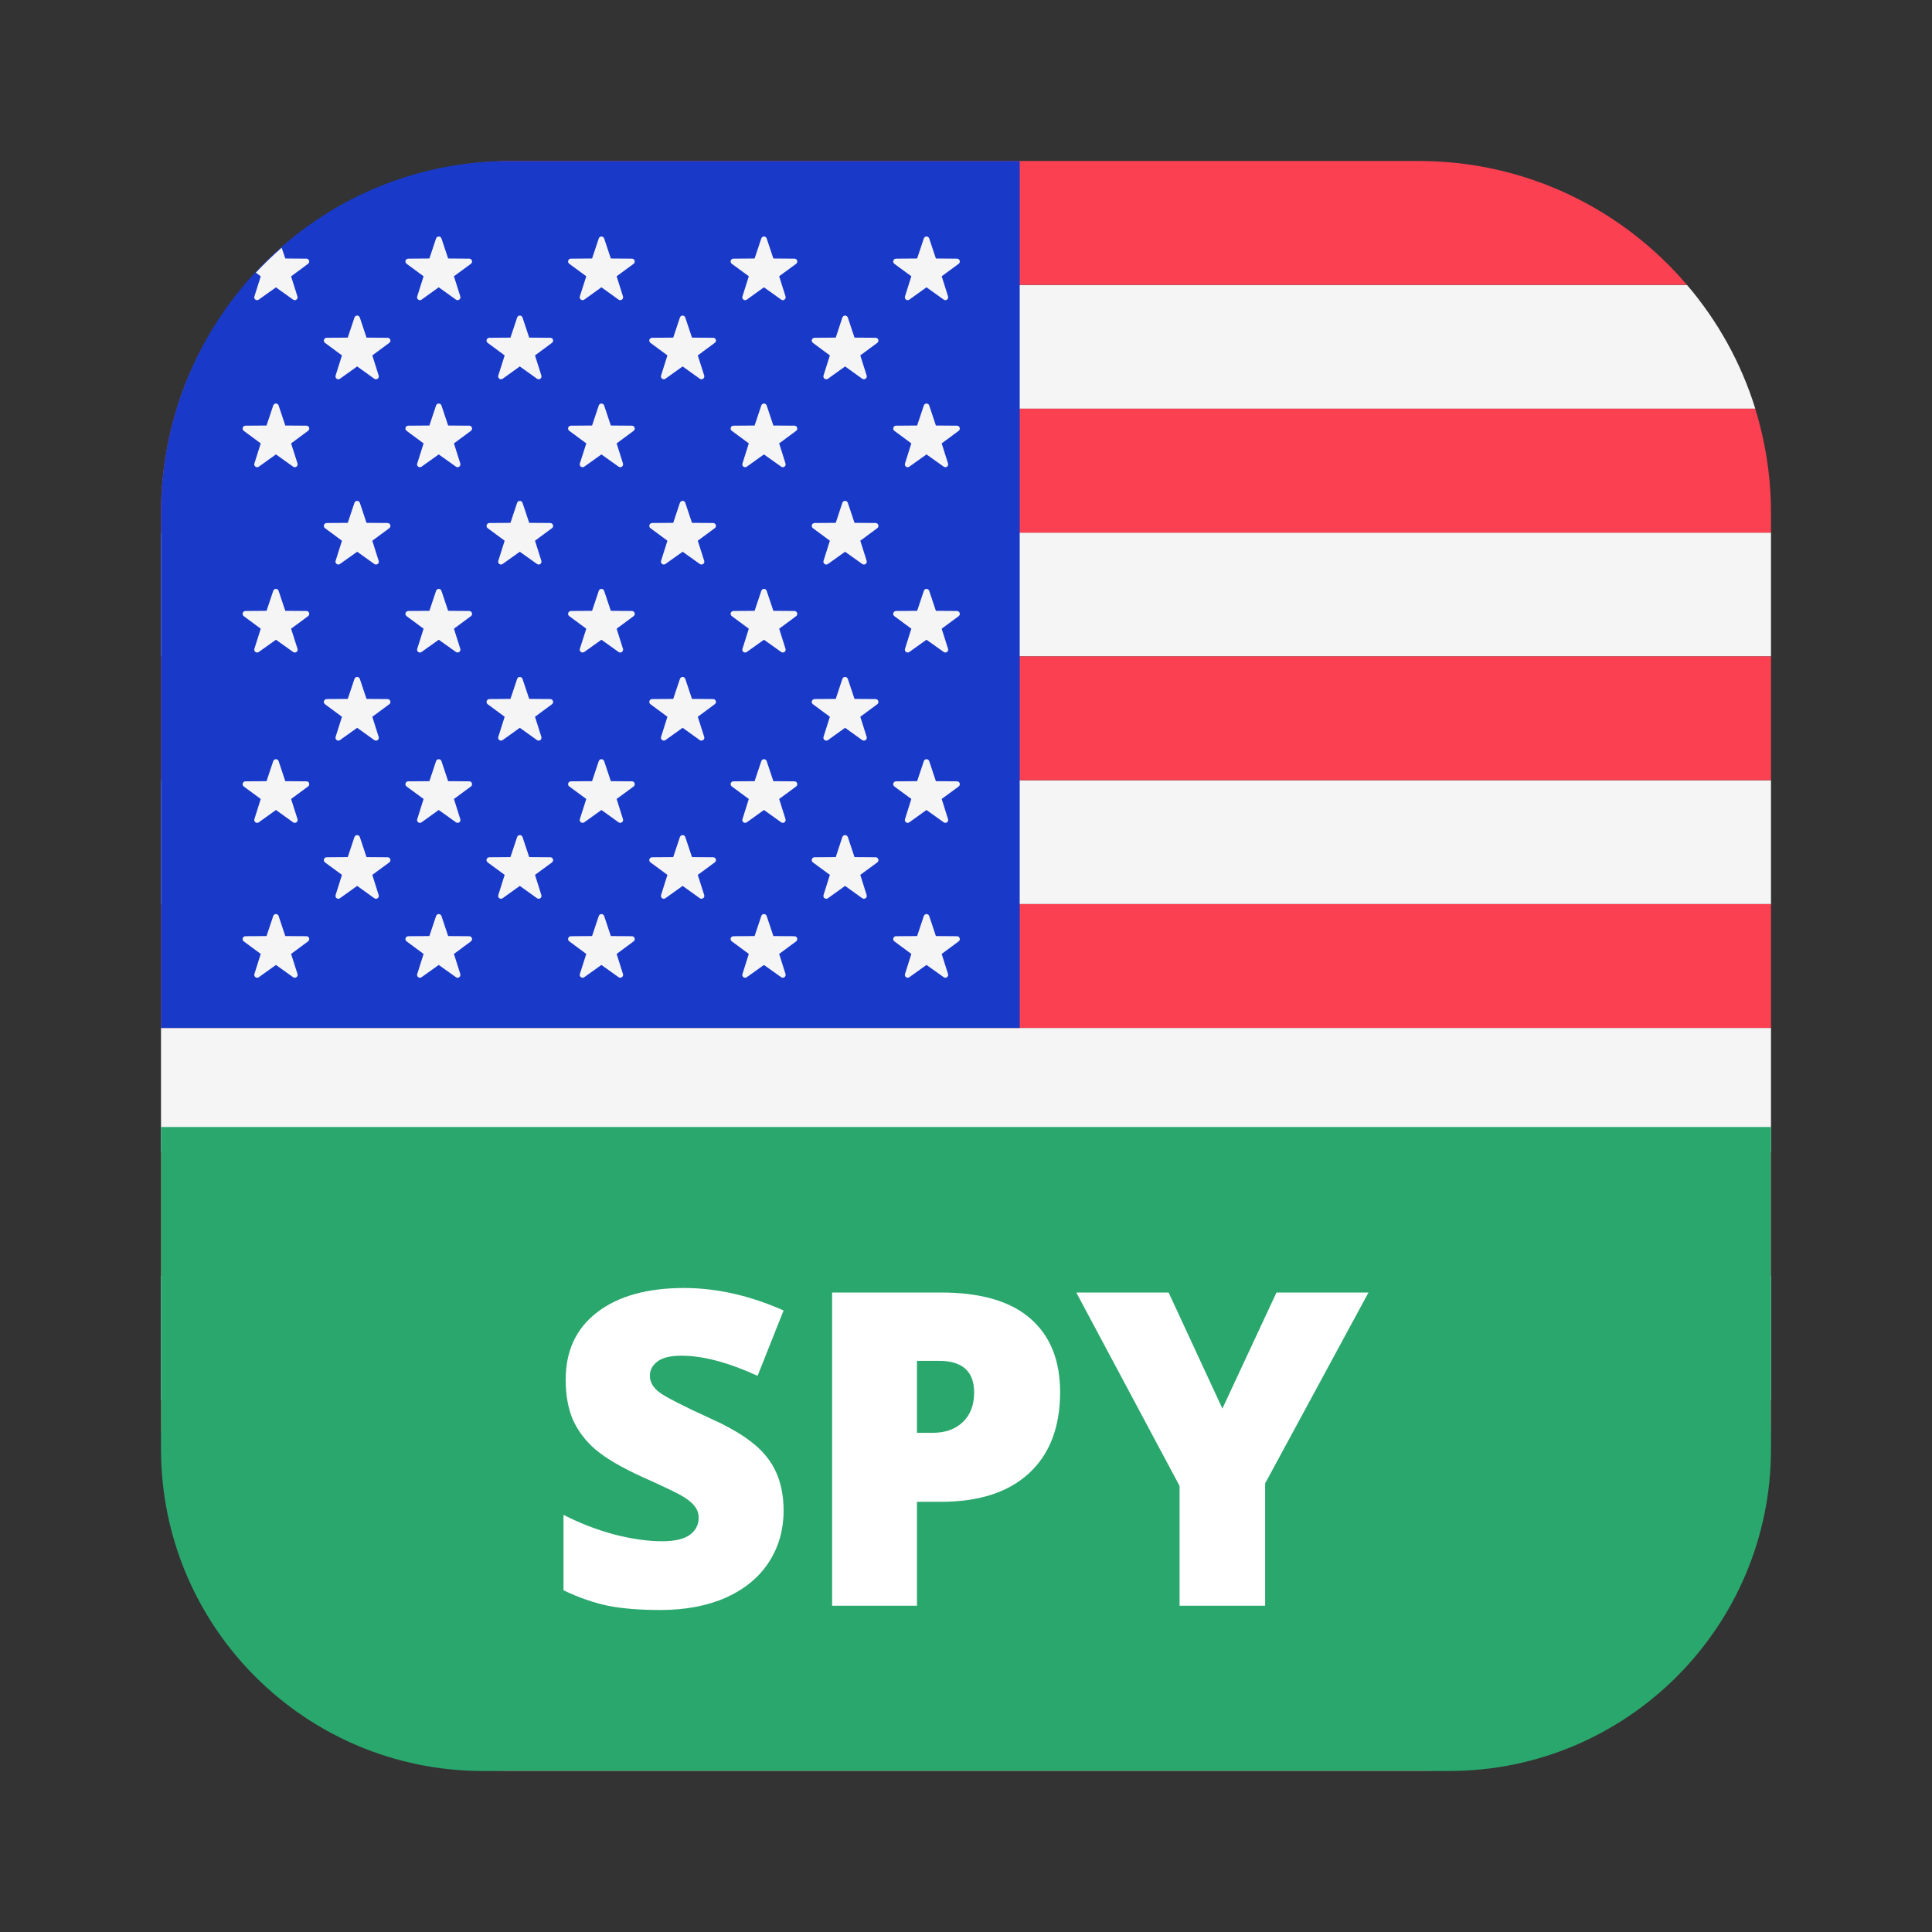
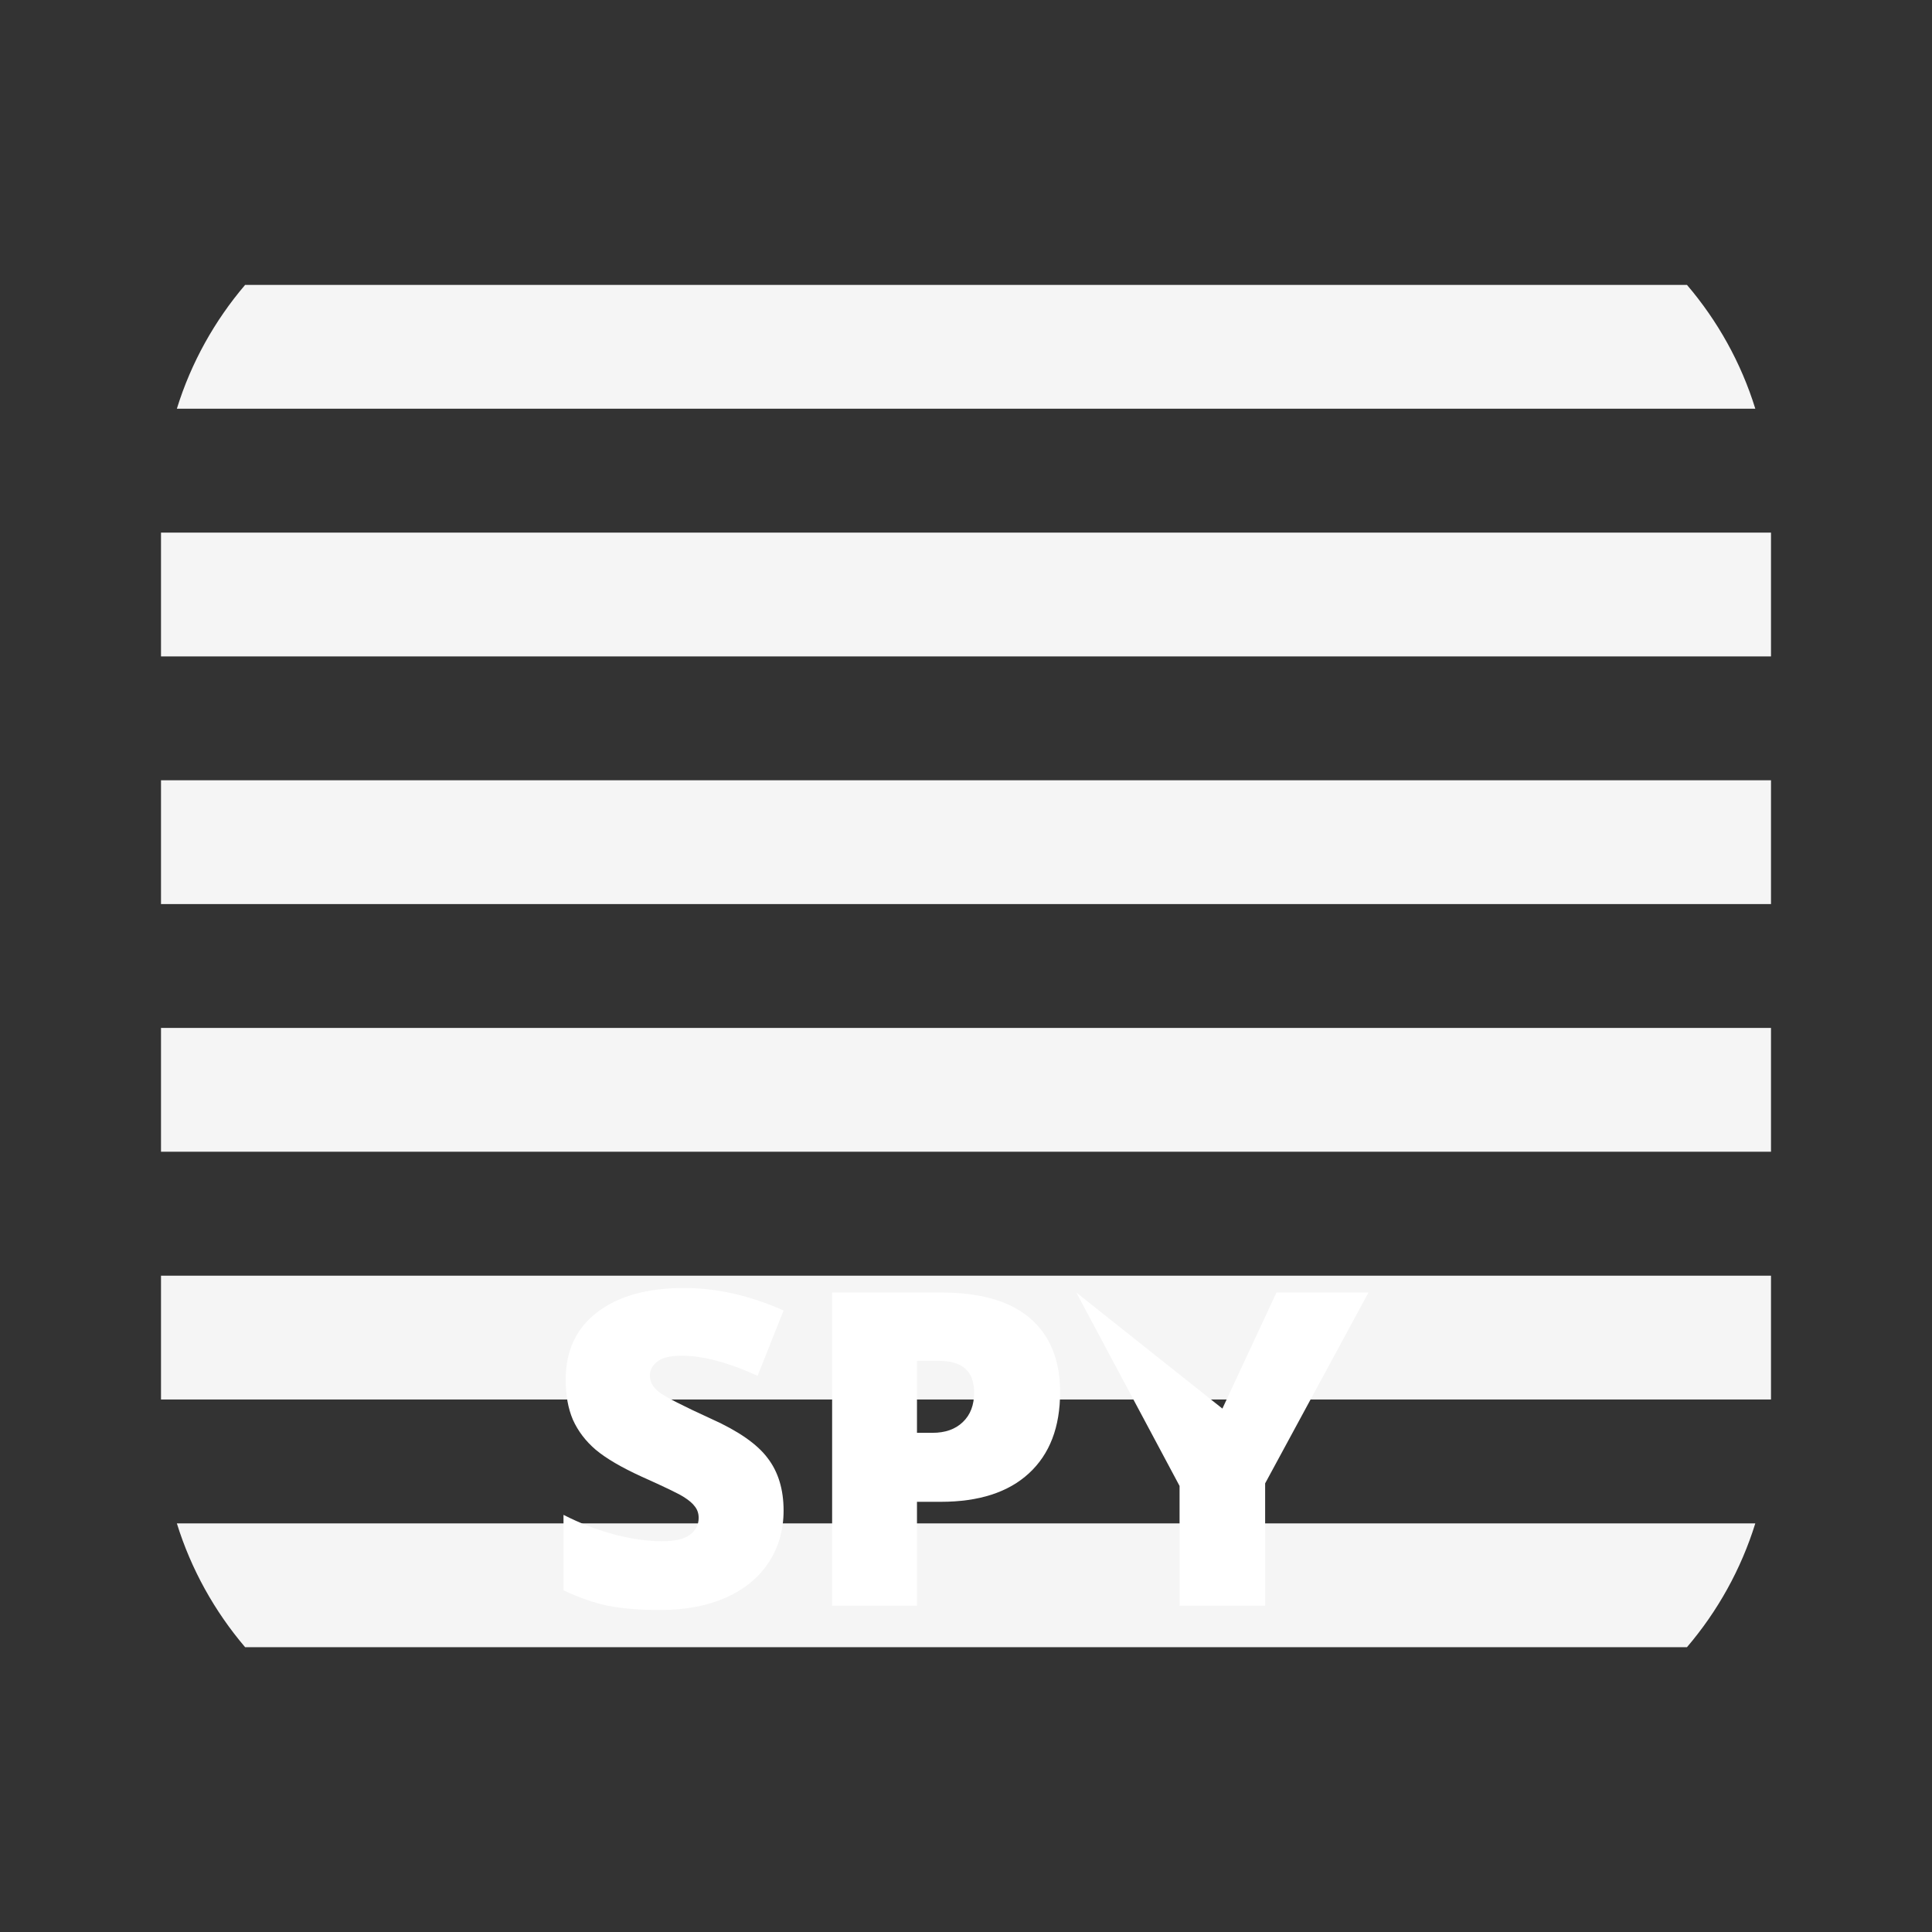
<svg xmlns="http://www.w3.org/2000/svg" viewBox="0 0 24 24" fill="none">
  <rect x="0" y="0" width="24" height="24" fill="#333333" stroke="none" />
  <path fill-rule="evenodd" clip-rule="evenodd" d="M3.045 3.539H20.956C21.336 3.984 21.628 4.505 21.805 5.077H2.197C2.374 4.505 2.666 3.984 3.045 3.539ZM2 6.616H22V8.154H2V6.616ZM22 9.693H2V11.231H22V9.693ZM2 12.769H22V14.307H2V12.769ZM22 15.847H2V17.385H22V15.847ZM2.197 18.924H21.805C21.628 19.495 21.336 20.017 20.956 20.462H3.045C2.666 20.017 2.374 19.495 2.197 18.924Z" fill="#F5F5F5" />
-   <path fill-rule="evenodd" clip-rule="evenodd" d="M17.625 2H6.375C5.041 2 3.847 2.597 3.044 3.538H20.955C20.153 2.597 18.959 2 17.625 2ZM22 8.154H2V9.692H22V8.154ZM21.804 5.077C21.931 5.488 22 5.923 22 6.375V6.616H2V6.375C2 5.923 2.069 5.488 2.196 5.077H21.804ZM22 11.231H2V12.769H22V11.231ZM22 17.385V17.625C22 18.077 21.931 18.513 21.804 18.923H2.196C2.069 18.513 2 18.077 2 17.625V17.385H22ZM20.955 20.461H3.044C3.847 21.403 5.041 22 6.375 22H17.625C18.959 22 20.153 21.403 20.955 20.461ZM2 14.308H22V15.846H2V14.308Z" fill="#FA4051" />
-   <path d="M12.667 2H6.334C3.94 2 2 3.959 2 6.375V12.769H12.667V2Z" fill="#1939C9" />
-   <path fill-rule="evenodd" clip-rule="evenodd" d="M5.484 2.962L5.567 3.211L5.829 3.213C5.863 3.213 5.877 3.256 5.85 3.277L5.639 3.432L5.718 3.682C5.728 3.715 5.691 3.742 5.664 3.722L5.45 3.569L5.237 3.722C5.209 3.742 5.172 3.715 5.183 3.682L5.262 3.432L5.051 3.277C5.023 3.256 5.038 3.213 5.071 3.213L5.334 3.211L5.417 2.962C5.428 2.93 5.473 2.93 5.484 2.962ZM3.16 3.683C3.15 3.715 3.186 3.742 3.214 3.722L3.428 3.57L3.641 3.722C3.669 3.742 3.705 3.715 3.695 3.683L3.616 3.433L3.827 3.277C3.854 3.257 3.84 3.213 3.806 3.213L3.544 3.211L3.499 3.077C3.387 3.175 3.28 3.279 3.178 3.387L3.239 3.433L3.16 3.683ZM3.461 5.037L3.544 5.286L3.807 5.288C3.841 5.288 3.855 5.332 3.827 5.352L3.616 5.508L3.696 5.758C3.706 5.79 3.669 5.817 3.641 5.797L3.428 5.645L3.215 5.797C3.187 5.817 3.15 5.79 3.16 5.758L3.239 5.508L3.028 5.352C3.001 5.332 3.015 5.288 3.049 5.288L3.311 5.286L3.394 5.037C3.405 5.005 3.451 5.005 3.461 5.037ZM3.544 7.588L3.461 7.34C3.451 7.307 3.405 7.307 3.394 7.34L3.311 7.588L3.049 7.59C3.015 7.591 3.001 7.634 3.028 7.654L3.239 7.81L3.16 8.06C3.15 8.092 3.187 8.119 3.215 8.099L3.428 7.947L3.641 8.099C3.669 8.119 3.706 8.092 3.696 8.06L3.616 7.81L3.827 7.654C3.855 7.634 3.841 7.591 3.807 7.59L3.544 7.588ZM3.461 9.455L3.544 9.704L3.807 9.706C3.841 9.706 3.855 9.749 3.827 9.77L3.616 9.925L3.696 10.176C3.706 10.208 3.669 10.235 3.641 10.215L3.428 10.062L3.215 10.215C3.187 10.235 3.15 10.208 3.16 10.176L3.239 9.925L3.028 9.77C3.001 9.75 3.015 9.706 3.049 9.706L3.311 9.704L3.394 9.455C3.405 9.423 3.451 9.423 3.461 9.455ZM3.544 11.628L3.461 11.379C3.451 11.347 3.405 11.347 3.394 11.379L3.311 11.628L3.049 11.63C3.015 11.63 3.001 11.674 3.028 11.694L3.239 11.85L3.16 12.1C3.15 12.132 3.187 12.159 3.215 12.139L3.428 11.987L3.641 12.139C3.669 12.159 3.706 12.132 3.696 12.1L3.616 11.85L3.827 11.694C3.855 11.674 3.841 11.63 3.807 11.63L3.544 11.628ZM4.47 3.945L4.553 4.194L4.815 4.196C4.849 4.196 4.863 4.239 4.836 4.259L4.625 4.415L4.704 4.665C4.714 4.698 4.678 4.724 4.65 4.705L4.437 4.552L4.223 4.705C4.196 4.724 4.159 4.698 4.169 4.665L4.248 4.415L4.037 4.259C4.01 4.239 4.024 4.196 4.058 4.196L4.32 4.194L4.403 3.945C4.414 3.912 4.459 3.912 4.47 3.945ZM4.553 6.495L4.47 6.246C4.459 6.214 4.414 6.214 4.403 6.246L4.32 6.495L4.058 6.497C4.024 6.498 4.01 6.541 4.037 6.561L4.248 6.717L4.169 6.967C4.159 6.999 4.196 7.026 4.223 7.006L4.437 6.854L4.65 7.006C4.678 7.026 4.715 6.999 4.704 6.967L4.625 6.717L4.836 6.561C4.863 6.541 4.849 6.498 4.815 6.497L4.553 6.495ZM4.47 8.434L4.553 8.682L4.815 8.684C4.849 8.685 4.863 8.728 4.836 8.748L4.625 8.904L4.704 9.154C4.715 9.186 4.678 9.213 4.65 9.194L4.437 9.041L4.223 9.194C4.196 9.213 4.159 9.186 4.169 9.154L4.248 8.904L4.037 8.748C4.01 8.728 4.024 8.685 4.058 8.684L4.32 8.682L4.403 8.434C4.414 8.401 4.459 8.401 4.47 8.434ZM4.553 10.647L4.47 10.398C4.459 10.366 4.414 10.366 4.403 10.398L4.32 10.647L4.058 10.649C4.024 10.649 4.01 10.693 4.037 10.713L4.248 10.868L4.169 11.119C4.159 11.151 4.196 11.178 4.223 11.158L4.437 11.005L4.65 11.158C4.678 11.178 4.715 11.151 4.704 11.119L4.625 10.868L4.836 10.713C4.863 10.693 4.849 10.649 4.815 10.649L4.553 10.647ZM5.567 5.286L5.484 5.037C5.473 5.005 5.428 5.005 5.417 5.037L5.334 5.286L5.071 5.288C5.038 5.288 5.023 5.332 5.051 5.352L5.262 5.508L5.183 5.758C5.172 5.79 5.209 5.817 5.237 5.797L5.45 5.645L5.664 5.797C5.691 5.817 5.728 5.79 5.718 5.758L5.639 5.508L5.85 5.352C5.877 5.332 5.863 5.288 5.829 5.288L5.567 5.286ZM5.484 7.34L5.567 7.588L5.829 7.59C5.863 7.591 5.877 7.634 5.85 7.654L5.639 7.81L5.718 8.06C5.728 8.092 5.691 8.119 5.664 8.099L5.45 7.947L5.237 8.099C5.209 8.119 5.172 8.092 5.183 8.06L5.262 7.81L5.051 7.654C5.023 7.634 5.038 7.591 5.071 7.59L5.334 7.588L5.417 7.34C5.428 7.307 5.473 7.307 5.484 7.34ZM5.567 9.704L5.484 9.455C5.473 9.423 5.428 9.423 5.417 9.455L5.334 9.704L5.071 9.706C5.038 9.706 5.023 9.75 5.051 9.77L5.262 9.925L5.183 10.176C5.172 10.208 5.209 10.235 5.237 10.215L5.45 10.062L5.664 10.215C5.691 10.235 5.728 10.208 5.718 10.176L5.639 9.925L5.85 9.77C5.877 9.749 5.863 9.706 5.829 9.706L5.567 9.704ZM5.484 11.379L5.567 11.628L5.829 11.63C5.863 11.63 5.877 11.674 5.85 11.694L5.639 11.85L5.718 12.1C5.728 12.132 5.691 12.159 5.664 12.139L5.45 11.987L5.237 12.139C5.209 12.159 5.172 12.132 5.183 12.1L5.262 11.85L5.051 11.694C5.023 11.674 5.038 11.63 5.071 11.63L5.334 11.628L5.417 11.379C5.428 11.347 5.473 11.347 5.484 11.379ZM6.574 4.194L6.491 3.945C6.48 3.912 6.435 3.912 6.424 3.945L6.341 4.194L6.079 4.196C6.045 4.196 6.031 4.239 6.058 4.259L6.269 4.415L6.19 4.665C6.18 4.698 6.216 4.724 6.244 4.705L6.457 4.552L6.671 4.705C6.699 4.724 6.735 4.698 6.725 4.665L6.646 4.415L6.857 4.259C6.884 4.239 6.87 4.196 6.836 4.196L6.574 4.194ZM6.491 6.246L6.574 6.495L6.836 6.497C6.87 6.498 6.884 6.541 6.857 6.561L6.646 6.717L6.725 6.967C6.735 6.999 6.699 7.026 6.671 7.006L6.457 6.854L6.244 7.006C6.216 7.026 6.18 6.999 6.19 6.967L6.269 6.717L6.058 6.561C6.031 6.541 6.045 6.498 6.079 6.497L6.341 6.495L6.424 6.246C6.435 6.214 6.48 6.214 6.491 6.246ZM6.574 8.682L6.491 8.434C6.48 8.401 6.435 8.401 6.424 8.434L6.341 8.682L6.079 8.684C6.045 8.685 6.031 8.728 6.058 8.748L6.269 8.904L6.19 9.154C6.18 9.186 6.216 9.213 6.244 9.194L6.457 9.041L6.671 9.194C6.699 9.213 6.735 9.186 6.725 9.154L6.646 8.904L6.857 8.748C6.884 8.728 6.87 8.685 6.836 8.684L6.574 8.682ZM6.491 10.398L6.574 10.647L6.836 10.649C6.87 10.649 6.884 10.693 6.857 10.713L6.646 10.868L6.725 11.119C6.735 11.151 6.699 11.178 6.671 11.158L6.457 11.005L6.244 11.158C6.216 11.178 6.18 11.151 6.19 11.119L6.269 10.868L6.058 10.713C6.031 10.693 6.045 10.649 6.079 10.649L6.341 10.647L6.424 10.398C6.435 10.366 6.48 10.366 6.491 10.398ZM7.588 3.211L7.505 2.962C7.494 2.93 7.448 2.93 7.438 2.962L7.355 3.211L7.092 3.213C7.058 3.213 7.044 3.256 7.072 3.277L7.283 3.432L7.203 3.682C7.193 3.715 7.23 3.742 7.258 3.722L7.471 3.569L7.684 3.722C7.712 3.742 7.749 3.715 7.739 3.682L7.66 3.432L7.871 3.277C7.898 3.256 7.884 3.213 7.85 3.213L7.588 3.211ZM7.505 5.037L7.588 5.286L7.85 5.288C7.884 5.288 7.898 5.332 7.871 5.352L7.66 5.508L7.739 5.758C7.749 5.79 7.712 5.817 7.684 5.797L7.471 5.645L7.258 5.797C7.23 5.817 7.193 5.79 7.203 5.758L7.283 5.508L7.072 5.352C7.044 5.332 7.058 5.288 7.092 5.288L7.355 5.286L7.438 5.037C7.448 5.005 7.494 5.005 7.505 5.037ZM7.588 7.588L7.505 7.34C7.494 7.307 7.448 7.307 7.438 7.34L7.355 7.588L7.092 7.59C7.058 7.591 7.044 7.634 7.072 7.654L7.283 7.81L7.203 8.06C7.193 8.092 7.23 8.119 7.258 8.099L7.471 7.947L7.684 8.099C7.712 8.119 7.749 8.092 7.739 8.06L7.66 7.81L7.871 7.654C7.898 7.634 7.884 7.591 7.85 7.59L7.588 7.588ZM7.505 9.455L7.588 9.704L7.85 9.706C7.884 9.706 7.898 9.749 7.871 9.77L7.66 9.925L7.739 10.176C7.749 10.208 7.712 10.235 7.684 10.215L7.471 10.062L7.258 10.215C7.23 10.235 7.193 10.208 7.203 10.176L7.283 9.925L7.072 9.77C7.044 9.75 7.058 9.706 7.092 9.706L7.355 9.704L7.438 9.455C7.448 9.423 7.494 9.423 7.505 9.455ZM7.588 11.628L7.505 11.379C7.494 11.347 7.448 11.347 7.438 11.379L7.355 11.628L7.092 11.63C7.058 11.63 7.044 11.674 7.072 11.694L7.283 11.85L7.203 12.1C7.193 12.132 7.23 12.159 7.258 12.139L7.471 11.987L7.684 12.139C7.712 12.159 7.749 12.132 7.739 12.1L7.66 11.85L7.871 11.694C7.898 11.674 7.884 11.63 7.85 11.63L7.588 11.628ZM8.513 3.945L8.596 4.194L8.859 4.196C8.893 4.196 8.907 4.239 8.879 4.259L8.668 4.415L8.748 4.665C8.758 4.698 8.721 4.724 8.693 4.705L8.48 4.552L8.266 4.705C8.239 4.724 8.202 4.698 8.212 4.665L8.291 4.415L8.08 4.259C8.053 4.239 8.067 4.196 8.101 4.196L8.363 4.194L8.446 3.945C8.457 3.912 8.503 3.912 8.513 3.945ZM8.596 6.495L8.513 6.246C8.503 6.214 8.457 6.214 8.446 6.246L8.363 6.495L8.101 6.497C8.067 6.498 8.053 6.541 8.08 6.561L8.291 6.717L8.212 6.967C8.202 6.999 8.239 7.026 8.266 7.006L8.48 6.854L8.693 7.006C8.721 7.026 8.758 6.999 8.748 6.967L8.668 6.717L8.879 6.561C8.907 6.541 8.893 6.498 8.859 6.497L8.596 6.495ZM8.513 8.434L8.596 8.682L8.859 8.684C8.893 8.685 8.907 8.728 8.879 8.748L8.668 8.904L8.748 9.154C8.758 9.186 8.721 9.213 8.693 9.194L8.48 9.041L8.266 9.194C8.239 9.213 8.202 9.186 8.212 9.154L8.291 8.904L8.08 8.748C8.053 8.728 8.067 8.685 8.101 8.684L8.363 8.682L8.446 8.434C8.457 8.401 8.503 8.401 8.513 8.434ZM8.596 10.647L8.513 10.398C8.503 10.366 8.457 10.366 8.446 10.398L8.363 10.647L8.101 10.649C8.067 10.649 8.053 10.693 8.08 10.713L8.291 10.868L8.212 11.119C8.202 11.151 8.239 11.178 8.266 11.158L8.48 11.005L8.693 11.158C8.721 11.178 8.758 11.151 8.748 11.119L8.668 10.868L8.879 10.713C8.907 10.693 8.893 10.649 8.859 10.649L8.596 10.647ZM9.524 2.962L9.607 3.211L9.869 3.213C9.903 3.213 9.917 3.256 9.89 3.277L9.679 3.432L9.758 3.682C9.768 3.715 9.731 3.742 9.704 3.722L9.49 3.569L9.277 3.722C9.249 3.742 9.212 3.715 9.223 3.682L9.302 3.432L9.091 3.277C9.063 3.256 9.077 3.213 9.111 3.213L9.374 3.211L9.457 2.962C9.468 2.93 9.513 2.93 9.524 2.962ZM9.607 5.286L9.524 5.037C9.513 5.005 9.468 5.005 9.457 5.037L9.374 5.286L9.111 5.288C9.077 5.288 9.063 5.332 9.091 5.352L9.302 5.508L9.223 5.758C9.212 5.79 9.249 5.817 9.277 5.797L9.49 5.645L9.704 5.797C9.731 5.817 9.768 5.79 9.758 5.758L9.679 5.508L9.89 5.352C9.917 5.332 9.903 5.288 9.869 5.288L9.607 5.286ZM9.524 7.34L9.607 7.588L9.869 7.59C9.903 7.591 9.917 7.634 9.89 7.654L9.679 7.81L9.758 8.06C9.768 8.092 9.731 8.119 9.704 8.099L9.49 7.947L9.277 8.099C9.249 8.119 9.212 8.092 9.223 8.06L9.302 7.81L9.091 7.654C9.063 7.634 9.077 7.591 9.111 7.59L9.374 7.588L9.457 7.34C9.468 7.307 9.513 7.307 9.524 7.34ZM9.607 9.704L9.524 9.455C9.513 9.423 9.468 9.423 9.457 9.455L9.374 9.704L9.111 9.706C9.077 9.706 9.063 9.75 9.091 9.77L9.302 9.925L9.223 10.176C9.212 10.208 9.249 10.235 9.277 10.215L9.49 10.062L9.704 10.215C9.731 10.235 9.768 10.208 9.758 10.176L9.679 9.925L9.89 9.77C9.917 9.749 9.903 9.706 9.869 9.706L9.607 9.704ZM9.524 11.379L9.607 11.628L9.869 11.63C9.903 11.63 9.917 11.674 9.89 11.694L9.679 11.85L9.758 12.1C9.768 12.132 9.731 12.159 9.704 12.139L9.49 11.987L9.277 12.139C9.249 12.159 9.212 12.132 9.223 12.1L9.302 11.85L9.091 11.694C9.063 11.674 9.077 11.63 9.111 11.63L9.374 11.628L9.457 11.379C9.468 11.347 9.513 11.347 9.524 11.379ZM10.615 4.194L10.532 3.945C10.521 3.912 10.475 3.912 10.464 3.945L10.382 4.194L10.119 4.196C10.085 4.196 10.071 4.239 10.098 4.259L10.309 4.415L10.23 4.665C10.22 4.698 10.257 4.724 10.285 4.705L10.498 4.552L10.711 4.705C10.739 4.724 10.776 4.698 10.766 4.665L10.687 4.415L10.898 4.259C10.925 4.239 10.911 4.196 10.877 4.196L10.615 4.194ZM10.532 6.246L10.615 6.495L10.877 6.497C10.911 6.498 10.925 6.541 10.898 6.561L10.687 6.717L10.766 6.967C10.776 6.999 10.739 7.026 10.711 7.006L10.498 6.854L10.285 7.006C10.257 7.026 10.22 6.999 10.23 6.967L10.309 6.717L10.098 6.561C10.071 6.541 10.085 6.498 10.119 6.497L10.382 6.495L10.464 6.246C10.475 6.214 10.521 6.214 10.532 6.246ZM10.615 8.682L10.532 8.434C10.521 8.401 10.475 8.401 10.464 8.434L10.382 8.682L10.119 8.684C10.085 8.685 10.071 8.728 10.098 8.748L10.309 8.904L10.23 9.154C10.22 9.186 10.257 9.213 10.285 9.194L10.498 9.041L10.711 9.194C10.739 9.213 10.776 9.186 10.766 9.154L10.687 8.904L10.898 8.748C10.925 8.728 10.911 8.685 10.877 8.684L10.615 8.682ZM10.532 10.398L10.615 10.647L10.877 10.649C10.911 10.649 10.925 10.693 10.898 10.713L10.687 10.868L10.766 11.119C10.776 11.151 10.739 11.178 10.711 11.158L10.498 11.005L10.285 11.158C10.257 11.178 10.22 11.151 10.23 11.119L10.309 10.868L10.098 10.713C10.071 10.693 10.085 10.649 10.119 10.649L10.382 10.647L10.464 10.398C10.475 10.366 10.521 10.366 10.532 10.398ZM11.626 3.211L11.543 2.962C11.532 2.93 11.487 2.93 11.476 2.962L11.393 3.211L11.131 3.213C11.097 3.213 11.083 3.256 11.11 3.277L11.321 3.432L11.242 3.682C11.232 3.715 11.268 3.742 11.296 3.722L11.509 3.569L11.723 3.722C11.751 3.742 11.787 3.715 11.777 3.682L11.698 3.432L11.909 3.277C11.936 3.256 11.922 3.213 11.888 3.213L11.626 3.211ZM11.543 5.037L11.626 5.286L11.888 5.288C11.922 5.288 11.936 5.332 11.909 5.352L11.698 5.508L11.777 5.758C11.787 5.79 11.751 5.817 11.723 5.797L11.509 5.645L11.296 5.797C11.268 5.817 11.232 5.79 11.242 5.758L11.321 5.508L11.11 5.352C11.083 5.332 11.097 5.288 11.131 5.288L11.393 5.286L11.476 5.037C11.487 5.005 11.532 5.005 11.543 5.037ZM11.626 7.588L11.543 7.34C11.532 7.307 11.487 7.307 11.476 7.34L11.393 7.588L11.131 7.59C11.097 7.591 11.083 7.634 11.11 7.654L11.321 7.81L11.242 8.06C11.232 8.092 11.268 8.119 11.296 8.099L11.509 7.947L11.723 8.099C11.751 8.119 11.787 8.092 11.777 8.06L11.698 7.81L11.909 7.654C11.936 7.634 11.922 7.591 11.888 7.59L11.626 7.588ZM11.543 9.455L11.626 9.704L11.888 9.706C11.922 9.706 11.936 9.749 11.909 9.77L11.698 9.925L11.777 10.176C11.787 10.208 11.751 10.235 11.723 10.215L11.509 10.062L11.296 10.215C11.268 10.235 11.232 10.208 11.242 10.176L11.321 9.925L11.11 9.77C11.083 9.75 11.097 9.706 11.131 9.706L11.393 9.704L11.476 9.455C11.487 9.423 11.532 9.423 11.543 9.455ZM11.626 11.628L11.543 11.379C11.532 11.347 11.487 11.347 11.476 11.379L11.393 11.628L11.131 11.63C11.097 11.63 11.083 11.674 11.11 11.694L11.321 11.85L11.242 12.1C11.232 12.132 11.268 12.159 11.296 12.139L11.509 11.987L11.723 12.139C11.751 12.159 11.787 12.132 11.777 12.1L11.698 11.85L11.909 11.694C11.936 11.674 11.922 11.63 11.888 11.63L11.626 11.628Z" fill="#F5F5F5" />
-   <path d="M2 14H22V18C22 20.209 20.209 22 18 22H6C3.791 22 2 20.209 2 18V14Z" fill="#2AA76D" />
  <path d="M9.734 18.765C9.734 19.006 9.672 19.221 9.549 19.409C9.427 19.596 9.25 19.741 9.018 19.846C8.787 19.948 8.515 20 8.204 20C7.944 20 7.726 19.982 7.55 19.947C7.374 19.91 7.19 19.846 7 19.755V18.818C7.201 18.921 7.41 19.002 7.627 19.061C7.844 19.117 8.044 19.146 8.225 19.146C8.382 19.146 8.497 19.119 8.57 19.066C8.643 19.011 8.679 18.941 8.679 18.856C8.679 18.802 8.664 18.756 8.634 18.717C8.605 18.676 8.558 18.636 8.492 18.595C8.428 18.554 8.256 18.471 7.974 18.345C7.72 18.229 7.529 18.117 7.4 18.009C7.274 17.901 7.18 17.777 7.117 17.637C7.057 17.497 7.027 17.331 7.027 17.139C7.027 16.781 7.157 16.501 7.419 16.301C7.681 16.1 8.04 16 8.498 16C8.902 16 9.314 16.093 9.734 16.279L9.411 17.091C9.046 16.924 8.731 16.841 8.466 16.841C8.329 16.841 8.229 16.865 8.167 16.913C8.104 16.961 8.073 17.02 8.073 17.091C8.073 17.167 8.112 17.236 8.191 17.296C8.271 17.356 8.486 17.466 8.837 17.626C9.173 17.777 9.406 17.939 9.536 18.113C9.668 18.285 9.734 18.503 9.734 18.765Z" fill="white" />
  <path d="M13.169 17.293C13.169 17.728 13.04 18.064 12.782 18.302C12.526 18.538 12.161 18.656 11.688 18.656H11.391V19.947H10.337V16.056H11.688C12.181 16.056 12.551 16.163 12.798 16.378C13.046 16.593 13.169 16.898 13.169 17.293ZM11.391 17.799H11.584C11.742 17.799 11.867 17.755 11.96 17.666C12.054 17.577 12.101 17.455 12.101 17.299C12.101 17.036 11.956 16.905 11.664 16.905H11.391V17.799Z" fill="white" />
-   <path d="M15.185 17.498L15.857 16.056H17L15.716 18.427V19.947H14.653V18.459L13.37 16.056H14.517L15.185 17.498Z" fill="white" />
+   <path d="M15.185 17.498L15.857 16.056H17L15.716 18.427V19.947H14.653V18.459L13.37 16.056L15.185 17.498Z" fill="white" />
</svg>